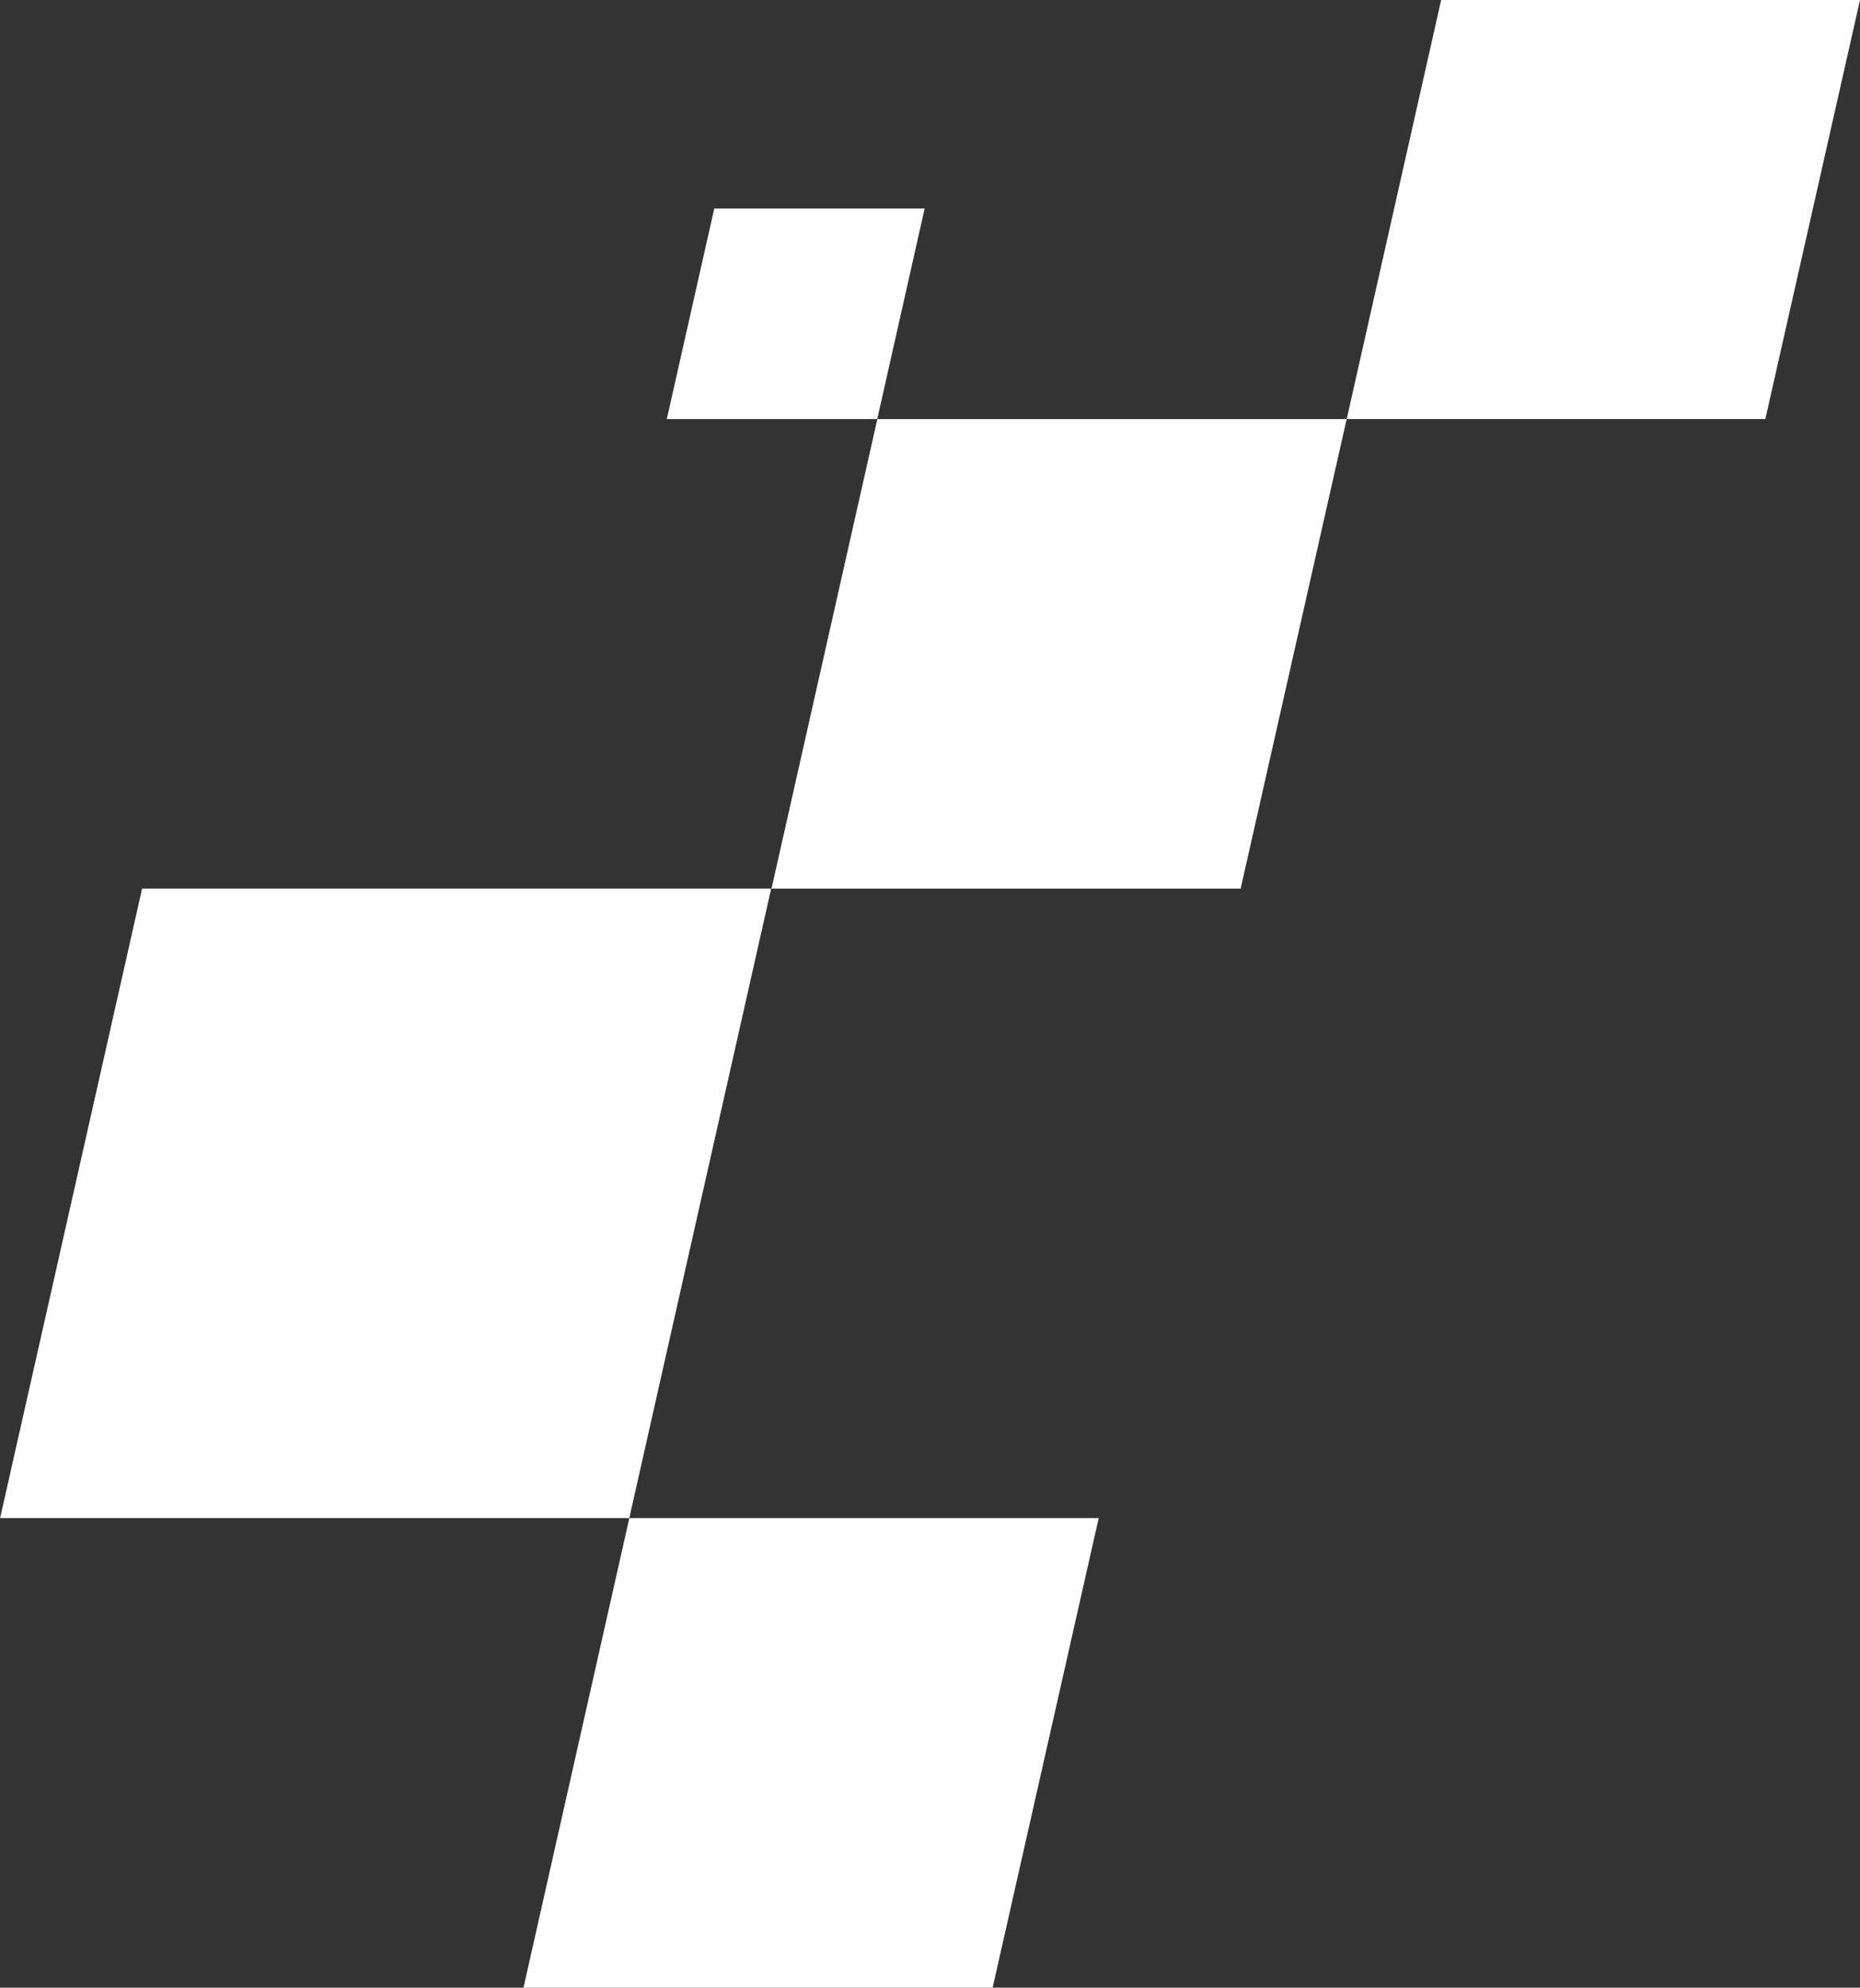
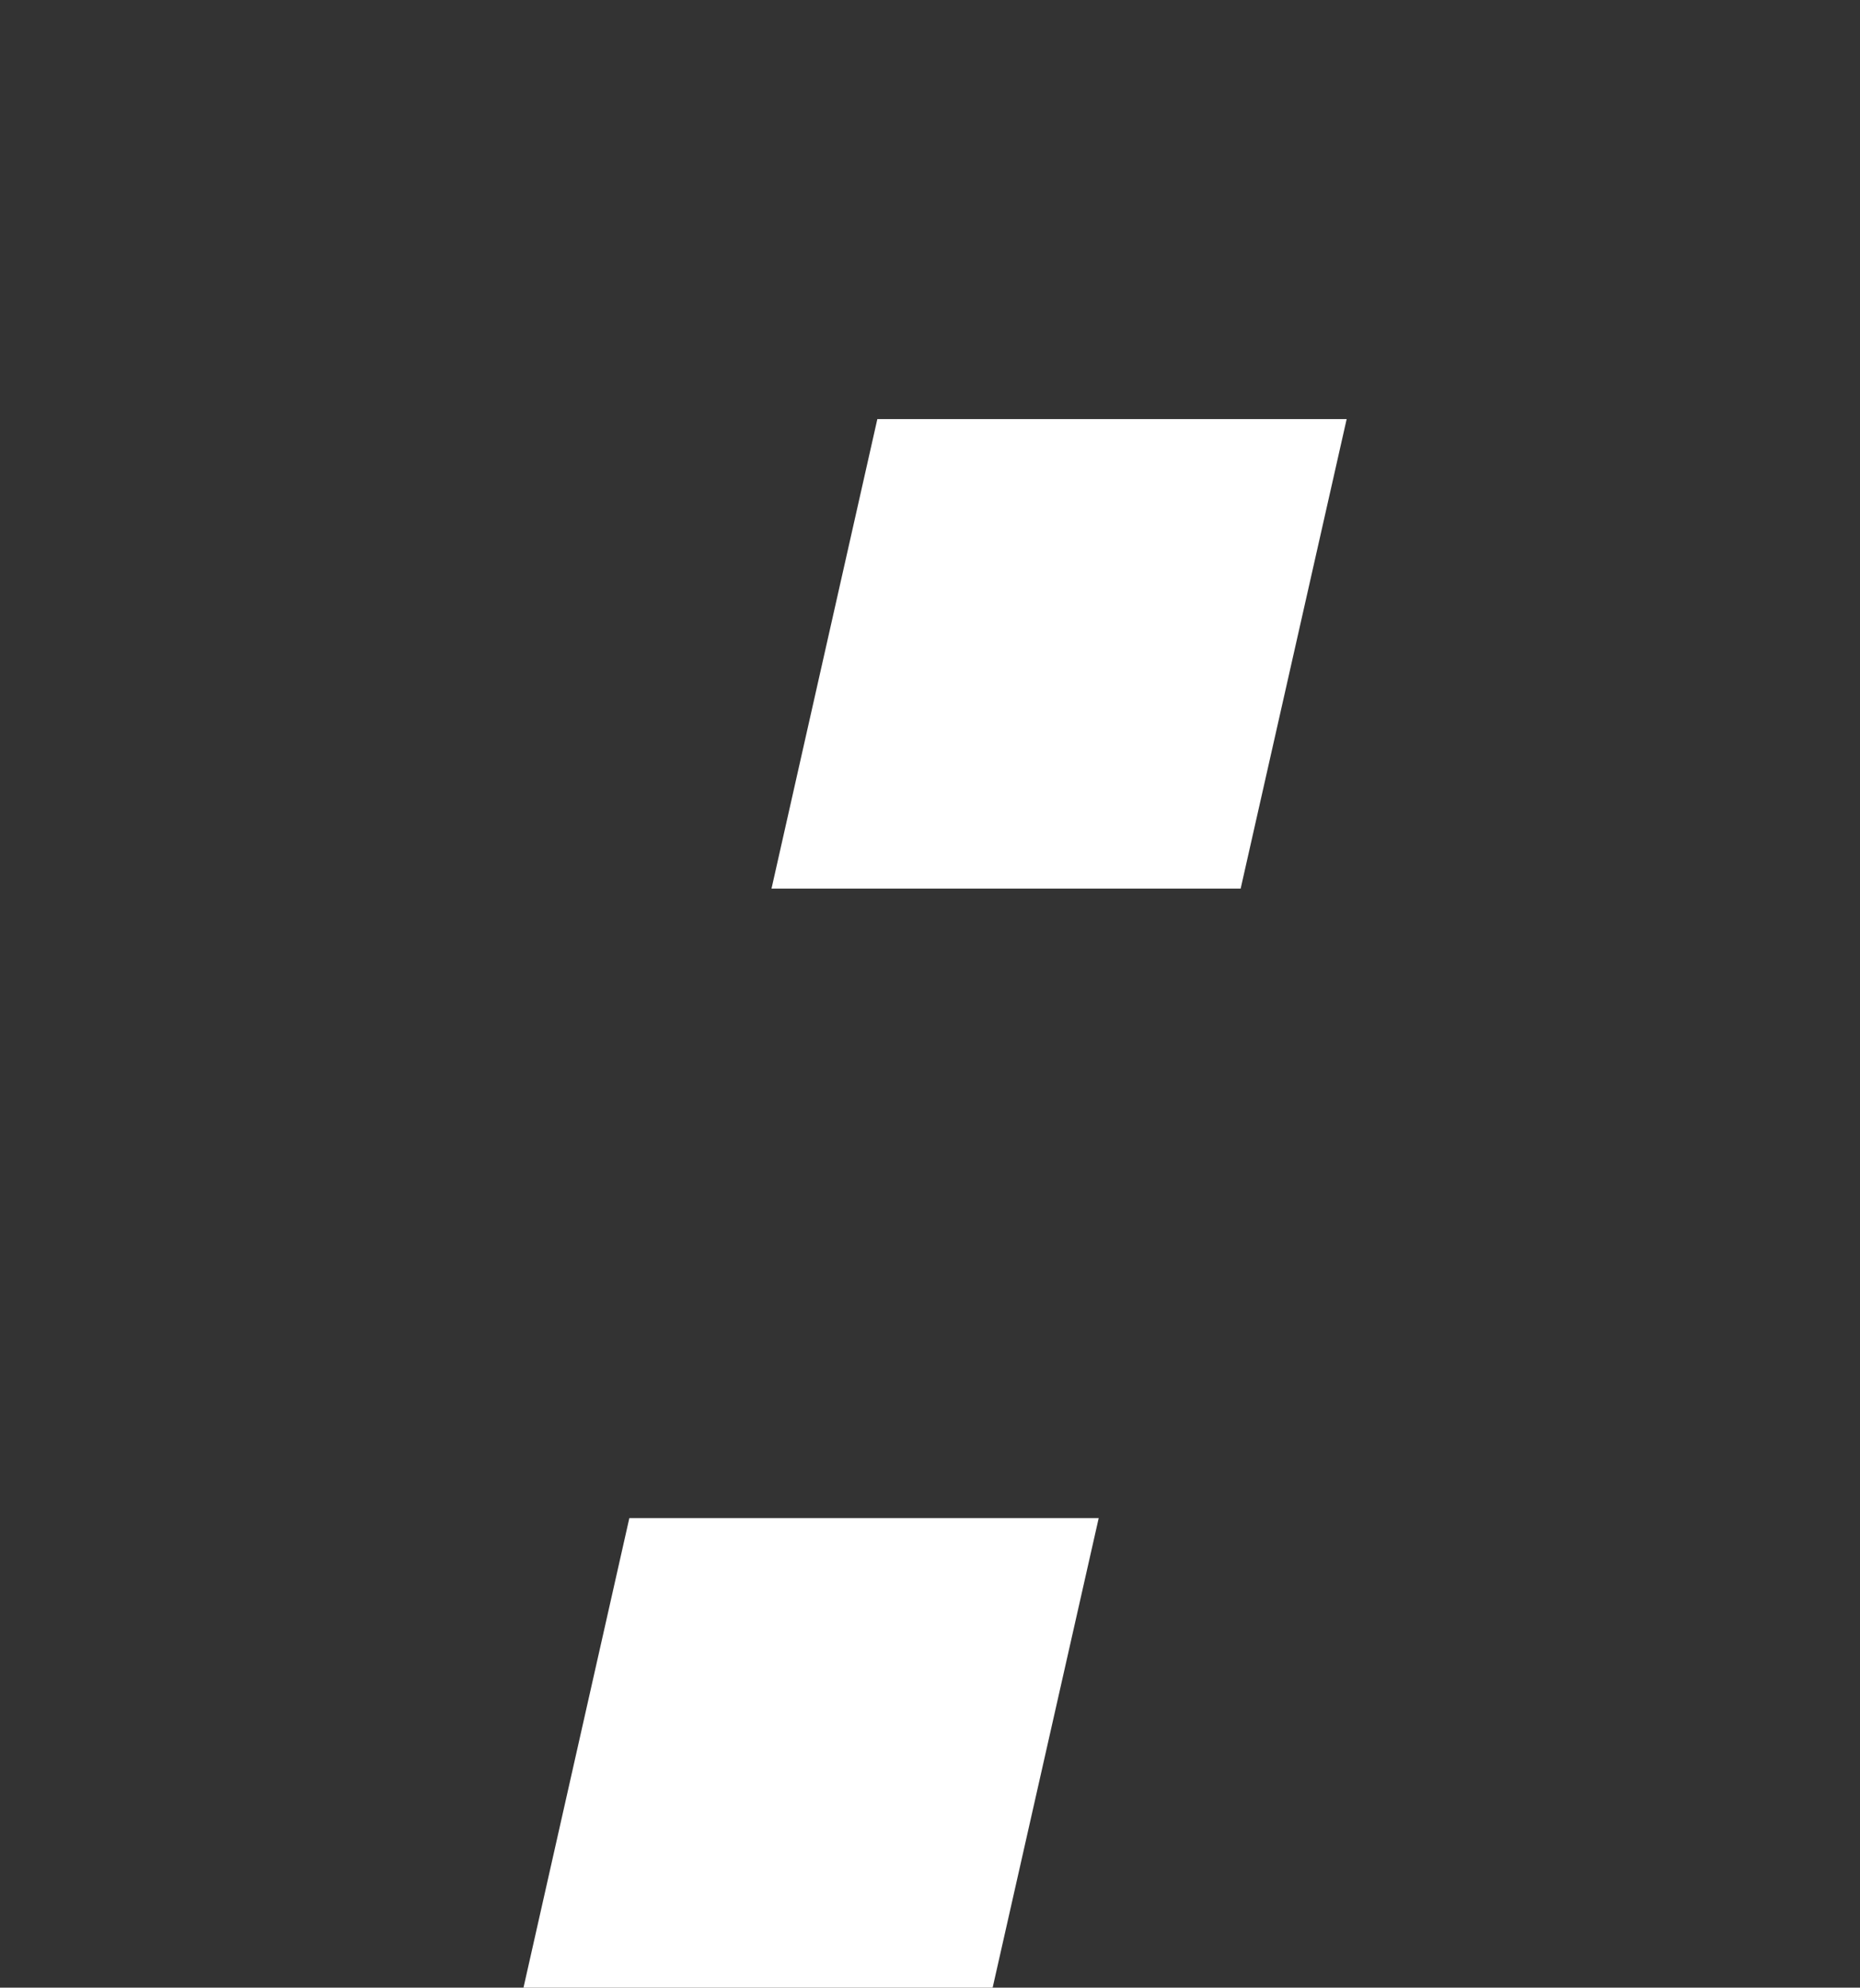
<svg xmlns="http://www.w3.org/2000/svg" width="34.056" height="36.379" viewBox="0 0 34.056 36.379">
  <rect x="0" y="0" width="34.056" height="36.379" fill="#333333" stroke="none" />
  <g id="Group_1186" data-name="Group 1186" transform="translate(0 39.242)">
    <g id="Group_1181" data-name="Group 1181" transform="translate(0 -22.979)">
-       <path id="Path_983" data-name="Path 983" d="M-.2,0-2.8,11.522H8.72L11.318,0Z" transform="translate(2.802)" fill="#fff" />
-     </g>
+       </g>
    <g id="Group_1182" data-name="Group 1182" transform="translate(9.585 -11.457)">
      <path id="Path_984" data-name="Path 984" d="M-.152,0-2.09,8.594H6.5L8.442,0Z" transform="translate(2.09)" fill="#fff" />
    </g>
    <g id="Group_1183" data-name="Group 1183" transform="translate(14.126 -31.572)">
      <path id="Path_985" data-name="Path 985" d="M-.152,0H8.441L6.5,8.594H-2.09Z" transform="translate(2.09)" fill="#fff" />
    </g>
    <g id="Group_1184" data-name="Group 1184" transform="translate(24.658 -39.242)">
-       <path id="Path_986" data-name="Path 986" d="M-.136,0-1.865,7.669H5.8L7.533,0Z" transform="translate(1.865)" fill="#fff" />
-     </g>
+       </g>
    <g id="Group_1185" data-name="Group 1185" transform="translate(12.209 -35.425)">
-       <path id="Path_987" data-name="Path 987" d="M-.068,0H3.784L2.916,3.853H-.937Z" transform="translate(0.937)" fill="#fff" />
-     </g>
+       </g>
  </g>
</svg>